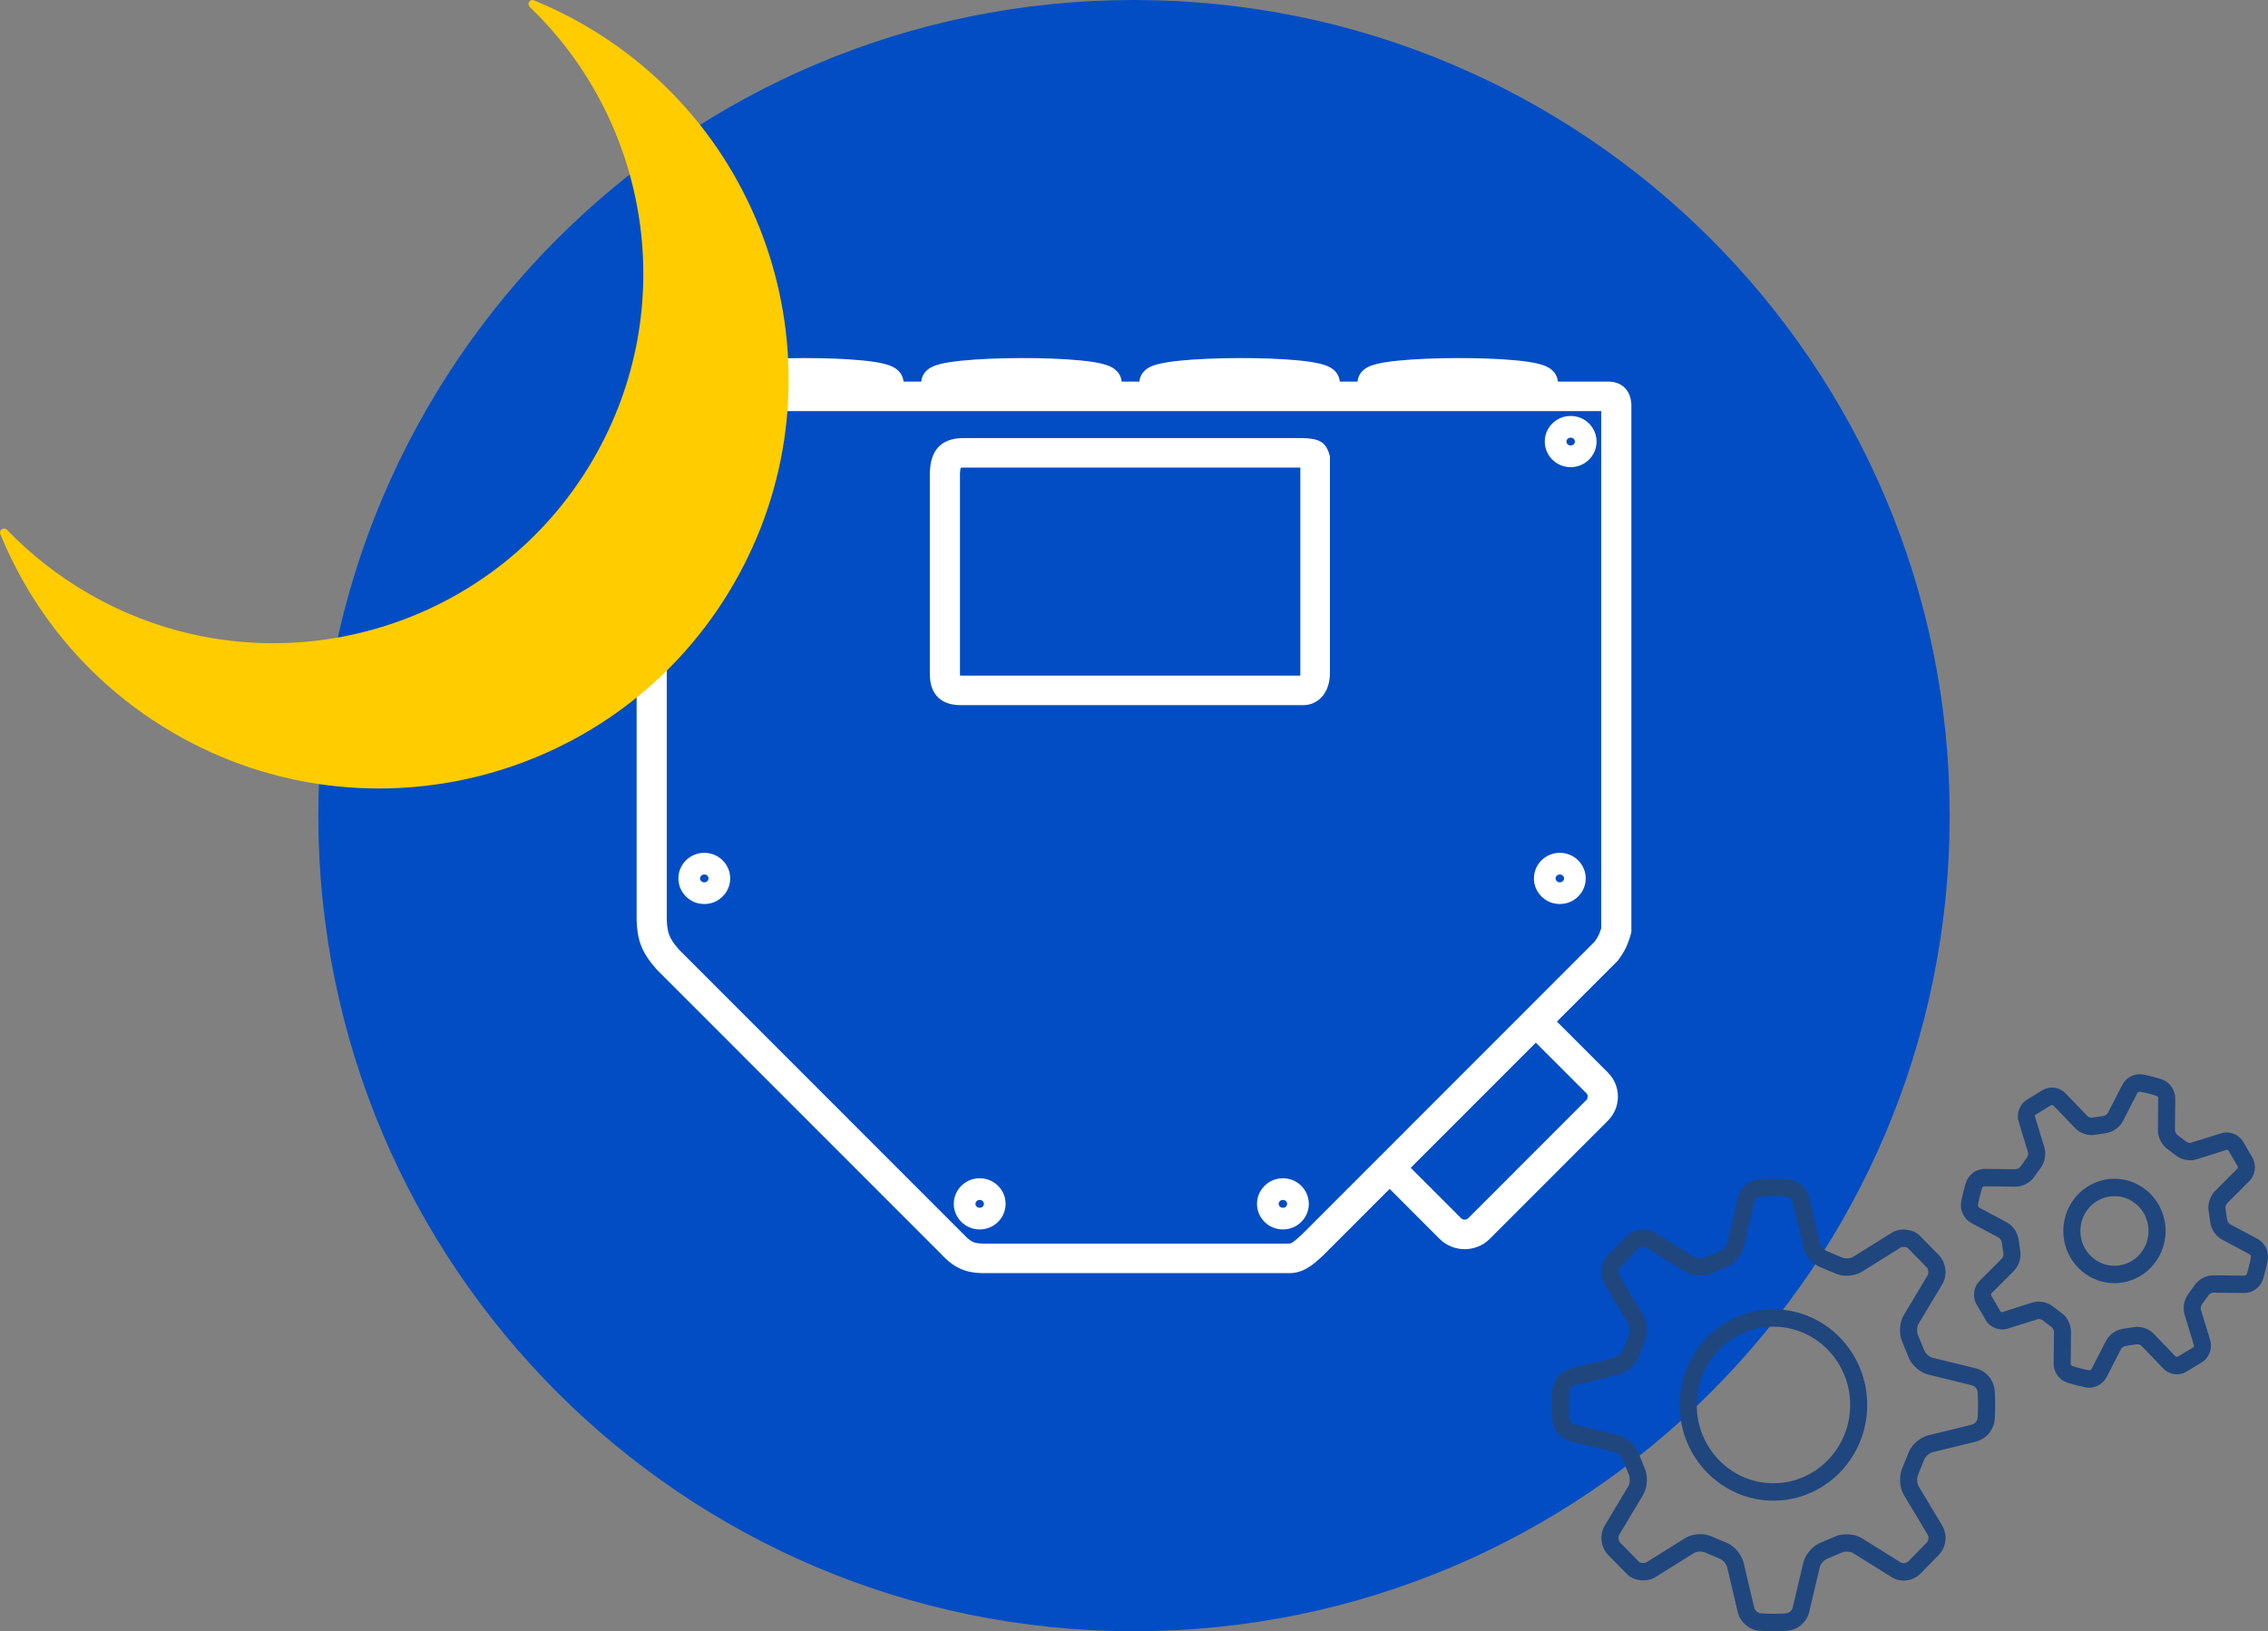
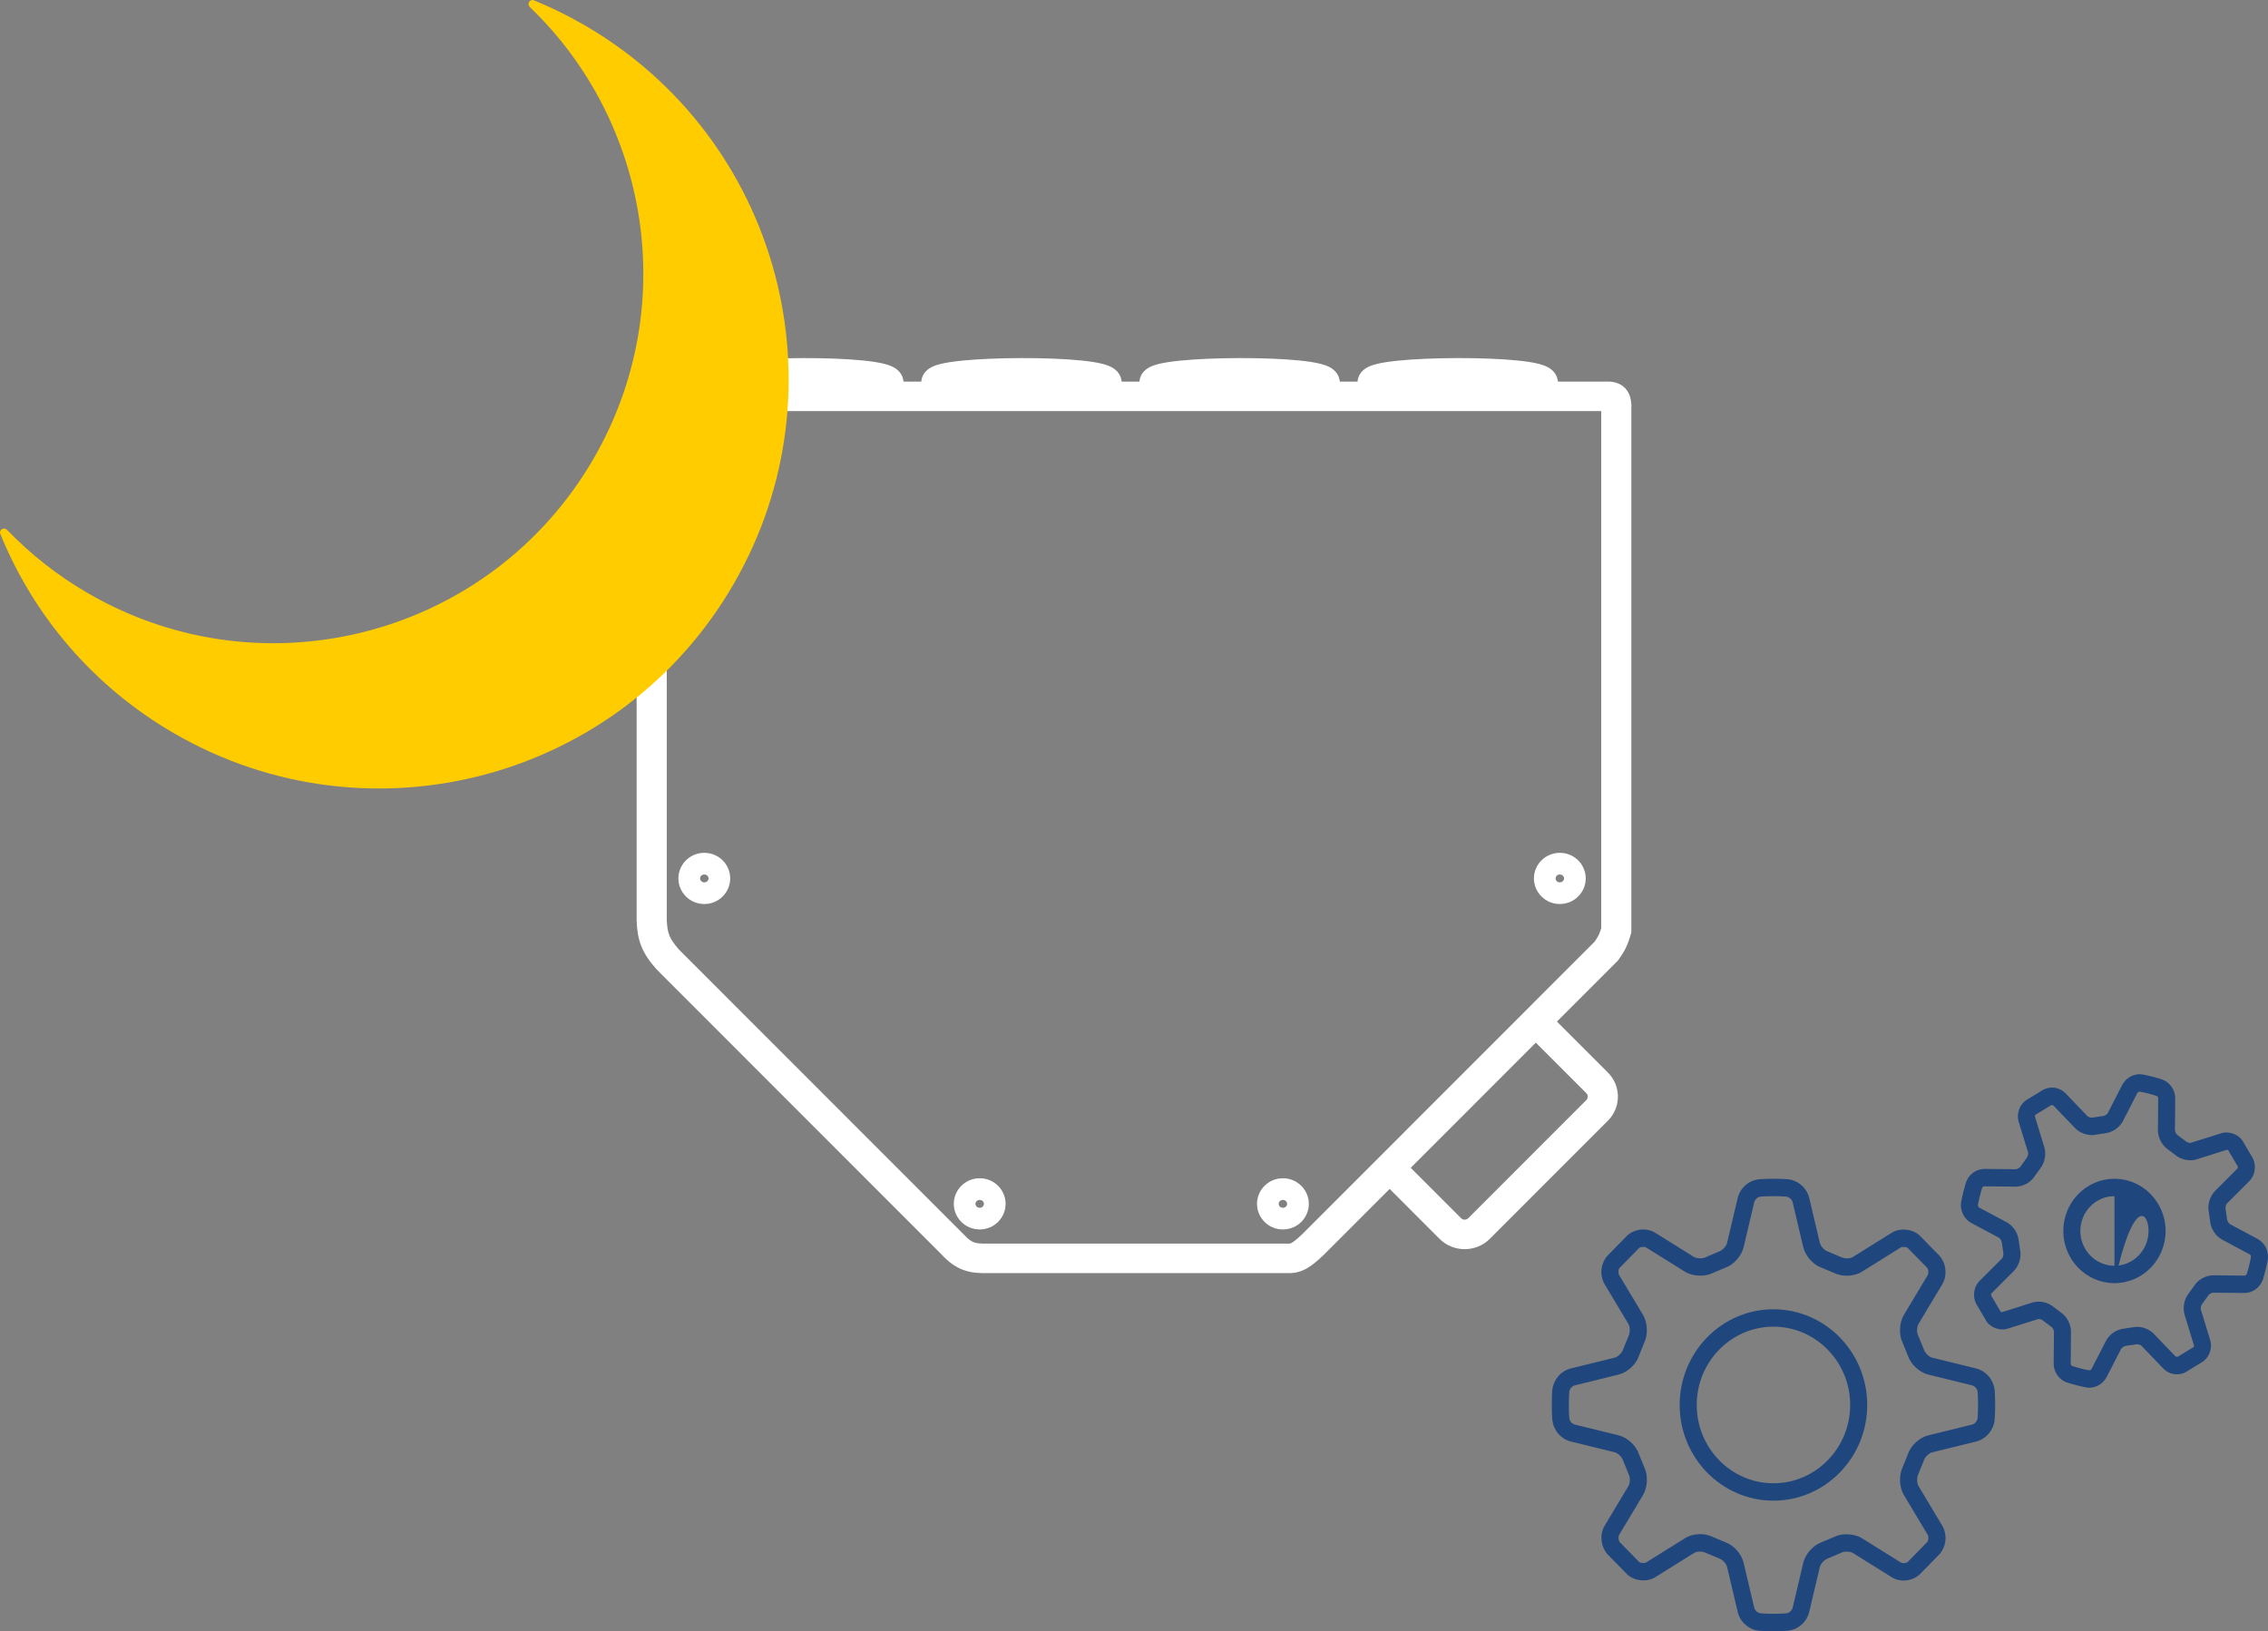
<svg xmlns="http://www.w3.org/2000/svg" width="114" height="82" viewBox="0 0 114 82" fill="none">
  <rect x="0" y="0" width="114" height="82" fill="#808080" stroke="none" />
-   <path d="M98 41C98 63.644 79.644 82 57 82C34.356 82 16 63.644 16 41C16 18.356 34.356 0 57 0C79.644 0 98 18.356 98 41Z" fill="#024DC4" />
  <path d="M81.164 73.005C81.315 73.042 81.52 73.232 81.579 73.405L81.879 74.143C81.947 74.285 81.934 74.566 81.853 74.701L80.656 76.698C80.4 77.127 80.453 77.734 80.797 78.128L81.811 79.162C82.164 79.482 82.787 79.54 83.194 79.288L85.151 78.067C85.274 77.99 85.537 77.962 85.721 78.051L86.444 78.355C86.589 78.407 86.775 78.615 86.811 78.769L87.349 81.047C87.463 81.529 87.914 81.927 88.399 81.972C88.399 81.972 88.697 82 89.142 82C89.588 82 89.886 81.972 89.886 81.972C90.132 81.942 90.363 81.838 90.55 81.674C90.737 81.509 90.872 81.29 90.936 81.047L91.474 78.769C91.51 78.616 91.695 78.407 91.865 78.346L92.588 78.04C92.716 77.976 93.012 77.99 93.134 78.067L95.092 79.288C95.264 79.396 95.47 79.453 95.688 79.453C95.984 79.453 96.27 79.347 96.492 79.145L97.505 78.11C97.666 77.917 97.764 77.677 97.786 77.425C97.808 77.172 97.754 76.919 97.629 76.699L96.432 74.701C96.352 74.567 96.339 74.286 96.417 74.12L96.715 73.382C96.766 73.234 96.97 73.044 97.12 73.007L99.352 72.459C99.591 72.393 99.805 72.255 99.966 72.064C100.128 71.873 100.23 71.637 100.259 71.386C100.259 71.386 100.286 71.083 100.286 70.628C100.286 70.173 100.259 69.869 100.259 69.869C100.23 69.618 100.128 69.382 99.966 69.191C99.805 69 99.591 68.862 99.352 68.796L97.121 68.249C96.97 68.212 96.766 68.022 96.707 67.849L96.406 67.111C96.339 66.969 96.352 66.688 96.432 66.554L97.629 64.556C97.886 64.127 97.833 63.52 97.488 63.127L96.474 62.093C96.12 61.772 95.496 61.714 95.092 61.966L93.134 63.188C93.012 63.264 92.748 63.293 92.564 63.203L91.842 62.899C91.696 62.847 91.511 62.639 91.475 62.485L90.937 60.208C90.872 59.964 90.738 59.746 90.55 59.581C90.363 59.416 90.132 59.312 89.886 59.282C89.886 59.282 89.587 59.255 89.141 59.255C88.696 59.255 88.397 59.283 88.397 59.283C88.152 59.313 87.921 59.417 87.733 59.582C87.546 59.747 87.412 59.965 87.347 60.209L86.81 62.484C86.774 62.639 86.588 62.847 86.419 62.908L85.695 63.214C85.567 63.278 85.272 63.264 85.149 63.188L83.193 61.966C82.787 61.714 82.177 61.758 81.792 62.109L80.779 63.144C80.619 63.337 80.521 63.577 80.498 63.829C80.476 64.082 80.531 64.335 80.655 64.555L81.852 66.553C81.933 66.688 81.946 66.968 81.868 67.135L81.57 67.872C81.519 68.02 81.315 68.21 81.164 68.247L78.933 68.796C78.694 68.862 78.48 68.999 78.318 69.19C78.157 69.381 78.055 69.617 78.026 69.868C78.026 69.868 78 70.171 78 70.626C78 71.081 78.027 71.385 78.027 71.385C78.057 71.636 78.159 71.872 78.32 72.063C78.482 72.254 78.695 72.392 78.934 72.458L81.164 73.005ZM78.857 70.626C78.857 70.226 78.88 69.955 78.881 69.947C78.895 69.879 78.925 69.815 78.97 69.763C79.014 69.71 79.071 69.67 79.135 69.646L81.366 69.097C81.799 68.991 82.236 68.587 82.371 68.181L82.648 67.493C82.844 67.085 82.817 66.484 82.584 66.096L81.387 64.099C81.33 64.002 81.346 63.81 81.402 63.744L82.38 62.745C82.458 62.674 82.657 62.657 82.746 62.712L84.704 63.934C85.075 64.166 85.711 64.181 86.047 64.011L86.723 63.726C87.144 63.578 87.54 63.133 87.644 62.69L88.181 60.413C88.204 60.348 88.243 60.29 88.295 60.244C88.347 60.199 88.409 60.167 88.475 60.154C88.484 60.154 88.749 60.13 89.141 60.13C89.534 60.13 89.799 60.154 89.807 60.154C89.874 60.168 89.936 60.199 89.988 60.245C90.039 60.29 90.079 60.348 90.102 60.413L90.639 62.69C90.744 63.132 91.139 63.578 91.537 63.716L92.211 63.999C92.603 64.195 93.21 64.165 93.58 63.934L95.537 62.712C95.626 62.657 95.837 62.686 95.885 62.728L96.863 63.726C96.937 63.811 96.953 64.002 96.896 64.099L95.699 66.097C95.466 66.484 95.439 67.085 95.623 67.469L95.903 68.158C96.047 68.587 96.484 68.991 96.917 69.098L99.148 69.646C99.212 69.669 99.269 69.71 99.314 69.762C99.359 69.815 99.389 69.878 99.403 69.947C99.403 69.955 99.426 70.226 99.426 70.626C99.426 71.027 99.403 71.297 99.402 71.306C99.388 71.374 99.358 71.437 99.313 71.49C99.269 71.543 99.212 71.583 99.148 71.607L96.916 72.155C96.484 72.262 96.047 72.666 95.912 73.071L95.634 73.759C95.439 74.168 95.466 74.768 95.699 75.156L96.896 77.153C96.953 77.25 96.937 77.443 96.88 77.508L95.903 78.507C95.841 78.555 95.765 78.579 95.688 78.576C95.635 78.578 95.584 78.566 95.537 78.541L93.58 77.319C93.21 77.088 92.574 77.071 92.236 77.242L91.561 77.527C91.14 77.675 90.744 78.121 90.64 78.562L90.103 80.839C90.08 80.905 90.04 80.963 89.989 81.008C89.937 81.054 89.875 81.085 89.808 81.099C89.799 81.099 89.534 81.123 89.141 81.123C88.749 81.123 88.484 81.099 88.475 81.098C88.409 81.084 88.347 81.053 88.295 81.008C88.243 80.963 88.204 80.904 88.181 80.839L87.643 78.562C87.539 78.12 87.143 77.675 86.746 77.536L86.072 77.253C85.88 77.162 85.67 77.117 85.459 77.12C85.177 77.12 84.909 77.191 84.703 77.32L82.746 78.541C82.657 78.597 82.445 78.567 82.398 78.526L81.42 77.527C81.346 77.442 81.33 77.25 81.387 77.153L82.584 75.156C82.817 74.768 82.844 74.167 82.66 73.784L82.38 73.095C82.236 72.665 81.799 72.261 81.366 72.154L79.135 71.607C79.071 71.583 79.013 71.543 78.969 71.49C78.924 71.438 78.894 71.374 78.88 71.306C78.88 71.297 78.857 71.027 78.857 70.626Z" fill="#20467E" />
  <path d="M89.141 75.437C91.741 75.437 93.855 73.279 93.855 70.626C93.855 67.973 91.741 65.816 89.141 65.816C86.542 65.816 84.428 67.973 84.428 70.626C84.428 73.279 86.542 75.437 89.141 75.437ZM89.141 66.69C91.268 66.69 92.998 68.456 92.998 70.626C92.998 72.796 91.268 74.562 89.141 74.562C87.015 74.562 85.285 72.796 85.285 70.626C85.285 68.456 87.015 66.69 89.141 66.69ZM101.549 58.655C101.491 58.721 101.412 58.764 101.327 58.776L99.732 58.76C99.535 58.766 99.344 58.83 99.183 58.947C99.023 59.063 98.899 59.225 98.829 59.413C98.829 59.413 98.759 59.617 98.682 59.929C98.605 60.241 98.572 60.454 98.572 60.454C98.512 60.849 98.727 61.285 99.073 61.47L100.479 62.222C100.554 62.281 100.605 62.366 100.621 62.461L100.701 63.016C100.706 63.104 100.68 63.191 100.629 63.261L99.496 64.395C99.212 64.678 99.138 65.163 99.333 65.543L99.847 66.418C100.063 66.743 100.533 66.91 100.901 66.793L102.465 66.304C102.55 66.304 102.634 66.338 102.682 66.377L103.124 66.709C103.188 66.768 103.23 66.849 103.242 66.936L103.227 68.556C103.223 68.955 103.497 69.355 103.866 69.486C103.866 69.486 104.066 69.557 104.372 69.636C104.678 69.715 104.887 69.748 104.887 69.748C104.909 69.752 104.998 69.759 105.02 69.759C105.196 69.756 105.368 69.707 105.519 69.615C105.671 69.524 105.795 69.394 105.882 69.237L106.619 67.802C106.676 67.725 106.759 67.673 106.853 67.657L107.421 67.573C107.507 67.573 107.608 67.618 107.636 67.648L108.747 68.804C109.017 69.086 109.472 69.187 109.872 68.971L110.728 68.447C111.056 68.219 111.214 67.756 111.096 67.37L110.623 65.824C110.61 65.728 110.634 65.631 110.69 65.552L111.015 65.102C111.073 65.036 111.152 64.993 111.237 64.981L112.832 64.997C113.029 64.991 113.22 64.927 113.381 64.81C113.541 64.694 113.664 64.532 113.735 64.344C113.735 64.344 113.805 64.14 113.882 63.828C113.959 63.516 113.992 63.302 113.992 63.302C114.017 63.102 113.983 62.897 113.894 62.716C113.805 62.535 113.665 62.386 113.491 62.287L112.085 61.535C112.01 61.476 111.959 61.391 111.943 61.296L111.864 60.742C111.859 60.654 111.884 60.568 111.936 60.497L113.069 59.364C113.352 59.08 113.427 58.596 113.232 58.215L112.718 57.34C112.501 57.016 112.033 56.848 111.663 56.965L110.099 57.453C110.021 57.453 109.945 57.428 109.881 57.381L109.44 57.048C109.376 56.989 109.334 56.909 109.322 56.822L109.337 55.202C109.334 54.999 109.271 54.803 109.157 54.637C109.043 54.471 108.883 54.344 108.698 54.272C108.698 54.272 108.498 54.2 108.192 54.122C107.886 54.043 107.677 54.01 107.677 54.01C107.633 54.005 107.588 54.002 107.543 54C107.368 54.002 107.196 54.052 107.044 54.143C106.893 54.235 106.768 54.365 106.682 54.521L105.945 55.957C105.888 56.034 105.804 56.086 105.711 56.102L105.143 56.185C105.065 56.183 104.99 56.157 104.928 56.11L103.817 54.953C103.672 54.806 103.484 54.71 103.281 54.68C103.079 54.65 102.872 54.688 102.692 54.787L101.835 55.31C101.507 55.538 101.349 56.001 101.467 56.387L101.94 57.933C101.953 58.029 101.929 58.126 101.873 58.205L101.549 58.655ZM102.251 59.156L102.545 58.748C102.775 58.471 102.864 58.018 102.758 57.673L102.286 56.128C102.281 56.104 102.3 56.049 102.296 56.048L103.108 55.551L103.205 55.566L104.317 56.722C104.514 56.927 104.839 57.06 105.144 57.06C105.202 57.061 105.261 57.055 105.319 57.043L105.811 56.969C105.997 56.946 106.174 56.879 106.329 56.774C106.484 56.668 106.613 56.527 106.705 56.362L107.441 54.927C107.468 54.897 107.505 54.878 107.544 54.874C107.554 54.875 107.729 54.904 107.984 54.969C108.239 55.035 108.407 55.093 108.414 55.097C108.441 55.108 108.479 55.165 108.481 55.193L108.466 56.813C108.462 57.175 108.676 57.582 108.952 57.766L109.35 58.066C109.615 58.294 110.069 58.39 110.403 58.282L111.924 57.8C111.96 57.8 112 57.822 111.995 57.811L112.482 58.64C112.491 58.663 112.482 58.721 112.467 58.739L111.334 59.874C111.081 60.128 110.95 60.569 111.02 60.896L111.092 61.399C111.122 61.76 111.373 62.144 111.687 62.311L113.093 63.063C113.122 63.09 113.141 63.127 113.145 63.168C113.12 63.319 113.089 63.468 113.052 63.617C113.016 63.765 112.974 63.911 112.927 64.056C112.915 64.083 112.86 64.122 112.832 64.124L111.236 64.108C110.884 64.108 110.49 64.326 110.312 64.604L110.019 65.011C109.903 65.16 109.823 65.335 109.786 65.522C109.749 65.709 109.756 65.902 109.806 66.086L110.278 67.63C110.283 67.654 110.264 67.71 110.268 67.711L109.456 68.208L109.359 68.193L108.247 67.037C108.05 66.832 107.725 66.699 107.42 66.699C107.361 66.698 107.303 66.704 107.245 66.716L106.752 66.79C106.567 66.813 106.39 66.88 106.235 66.985C106.08 67.091 105.951 67.231 105.859 67.397L105.122 68.831C105.096 68.862 105.059 68.881 105.02 68.885C104.872 68.859 104.725 68.827 104.58 68.789C104.435 68.753 104.291 68.711 104.15 68.662C104.123 68.65 104.084 68.594 104.083 68.566L104.098 66.946C104.102 66.584 103.888 66.177 103.612 65.993L103.214 65.693C103.067 65.575 102.895 65.494 102.712 65.456C102.529 65.418 102.34 65.425 102.16 65.476L100.639 65.959C100.602 65.959 100.562 65.939 100.568 65.948L100.081 65.118C100.072 65.096 100.081 65.038 100.096 65.019L101.229 63.885C101.482 63.63 101.613 63.19 101.543 62.862L101.471 62.36C101.449 62.171 101.383 61.99 101.28 61.832C101.176 61.673 101.038 61.542 100.876 61.448L99.47 60.697C99.441 60.669 99.422 60.632 99.418 60.592C99.419 60.582 99.448 60.404 99.511 60.143C99.576 59.883 99.633 59.712 99.636 59.704C99.648 59.677 99.703 59.637 99.731 59.636L101.327 59.651C101.679 59.651 102.073 59.434 102.251 59.156Z" fill="#20467E" />
-   <path d="M106.282 64.503C107.699 64.503 108.853 63.326 108.853 61.879C108.853 60.432 107.699 59.255 106.282 59.255C104.864 59.255 103.711 60.432 103.711 61.879C103.711 63.326 104.864 64.503 106.282 64.503ZM106.282 60.13C107.227 60.13 107.996 60.914 107.996 61.879C107.996 62.844 107.227 63.629 106.282 63.629C105.336 63.629 104.568 62.844 104.568 61.879C104.568 60.914 105.336 60.13 106.282 60.13Z" fill="#20467E" />
-   <path fill-rule="evenodd" clip-rule="evenodd" d="M78.949 20.91C79.683 20.91 80.251 21.501 80.251 22.197C80.251 22.892 79.683 23.483 78.949 23.483C78.215 23.483 77.647 22.892 77.647 22.197C77.647 21.501 78.215 20.91 78.949 20.91ZM78.736 22.197C78.736 22.291 78.816 22.394 78.949 22.394C79.082 22.394 79.162 22.291 79.162 22.197C79.162 22.103 79.082 21.999 78.949 21.999C78.816 21.999 78.736 22.103 78.736 22.197Z" fill="white" />
+   <path d="M106.282 64.503C107.699 64.503 108.853 63.326 108.853 61.879C108.853 60.432 107.699 59.255 106.282 59.255C104.864 59.255 103.711 60.432 103.711 61.879C103.711 63.326 104.864 64.503 106.282 64.503ZC107.227 60.13 107.996 60.914 107.996 61.879C107.996 62.844 107.227 63.629 106.282 63.629C105.336 63.629 104.568 62.844 104.568 61.879C104.568 60.914 105.336 60.13 106.282 60.13Z" fill="#20467E" />
  <path fill-rule="evenodd" clip-rule="evenodd" d="M78.404 42.871C79.138 42.871 79.706 43.462 79.706 44.157C79.706 44.853 79.138 45.444 78.404 45.444C77.67 45.444 77.102 44.853 77.102 44.157C77.102 43.462 77.67 42.871 78.404 42.871ZM78.191 44.157C78.191 44.251 78.271 44.355 78.404 44.355C78.537 44.355 78.617 44.251 78.617 44.157C78.617 44.063 78.537 43.96 78.404 43.96C78.271 43.96 78.191 44.063 78.191 44.157Z" fill="white" />
  <path fill-rule="evenodd" clip-rule="evenodd" d="M64.485 59.23C65.219 59.23 65.787 59.821 65.787 60.517C65.787 61.212 65.219 61.803 64.485 61.803C63.751 61.803 63.183 61.212 63.183 60.517C63.183 59.821 63.751 59.23 64.485 59.23ZM64.272 60.517C64.272 60.611 64.352 60.714 64.485 60.714C64.618 60.714 64.698 60.611 64.698 60.517C64.698 60.423 64.618 60.319 64.485 60.319C64.352 60.319 64.272 60.423 64.272 60.517Z" fill="white" />
  <path fill-rule="evenodd" clip-rule="evenodd" d="M49.244 59.23C49.978 59.23 50.546 59.821 50.546 60.517C50.546 61.212 49.978 61.803 49.244 61.803C48.51 61.803 47.942 61.212 47.942 60.517C47.942 59.821 48.51 59.23 49.244 59.23ZM49.031 60.517C49.031 60.611 49.111 60.714 49.244 60.714C49.377 60.714 49.457 60.611 49.457 60.517C49.457 60.423 49.377 60.319 49.244 60.319C49.111 60.319 49.031 60.423 49.031 60.517Z" fill="white" />
  <path fill-rule="evenodd" clip-rule="evenodd" d="M35.401 42.871C36.135 42.871 36.703 43.462 36.703 44.157C36.703 44.853 36.135 45.444 35.401 45.444C34.667 45.444 34.099 44.853 34.099 44.157C34.099 43.462 34.667 42.871 35.401 42.871ZM35.188 44.157C35.188 44.251 35.268 44.355 35.401 44.355C35.534 44.355 35.614 44.251 35.614 44.157C35.614 44.063 35.534 43.96 35.401 43.96C35.268 43.96 35.188 44.063 35.188 44.157Z" fill="white" />
  <path fill-rule="evenodd" clip-rule="evenodd" d="M35.114 20.91C35.848 20.91 36.415 21.501 36.415 22.197C36.415 22.892 35.848 23.483 35.114 23.483C34.379 23.483 33.812 22.892 33.812 22.197C33.812 21.501 34.379 20.91 35.114 20.91ZM34.9 22.197C34.9 22.291 34.981 22.394 35.114 22.394C35.246 22.394 35.327 22.291 35.327 22.197C35.327 22.103 35.246 21.999 35.114 21.999C34.981 21.999 34.9 22.103 34.9 22.197Z" fill="white" />
  <path fill-rule="evenodd" clip-rule="evenodd" d="M82 20.32V46.864L81.972 46.961C81.816 47.514 81.663 47.819 81.354 48.243L81.32 48.291L78.258 51.353L80.819 53.915C81.492 54.588 81.492 55.664 80.819 56.337L74.884 62.275C74.191 62.968 73.051 62.968 72.358 62.275L69.85 59.766L66.535 63.082L66.527 63.09C65.985 63.601 65.493 64.023 64.742 63.998H49.681C49.261 64.008 48.842 63.992 48.429 63.842C48.004 63.688 47.663 63.421 47.331 63.065L33.017 48.744L33.002 48.727C32.659 48.34 32.403 47.979 32.237 47.567C32.071 47.153 32.018 46.739 32.001 46.285L32 46.271L32 20.663L32 20.657C32.002 20.383 32.017 19.997 32.214 19.686C32.487 19.256 32.932 19.185 33.214 19.182L33.224 19.181L35.346 19.182L35.347 19.16L35.351 19.133C35.405 18.699 35.766 18.505 35.853 18.459C35.997 18.384 36.159 18.334 36.3 18.299C36.59 18.226 36.967 18.172 37.377 18.13C38.208 18.046 39.291 18.003 40.363 18C41.435 17.998 42.522 18.036 43.358 18.119C43.772 18.16 44.153 18.215 44.449 18.29C44.593 18.326 44.757 18.378 44.903 18.455C45.003 18.509 45.332 18.695 45.403 19.097L45.417 19.177L45.417 19.182H46.309V19.178L46.314 19.133C46.369 18.699 46.729 18.505 46.817 18.459C46.961 18.384 47.123 18.334 47.263 18.299C47.554 18.226 47.931 18.172 48.341 18.13C49.172 18.046 50.255 18.003 51.327 18C52.399 17.998 53.485 18.036 54.322 18.119C54.735 18.16 55.117 18.215 55.413 18.29C55.556 18.326 55.72 18.378 55.867 18.455C55.967 18.509 56.296 18.695 56.367 19.097L56.378 19.16V19.182H57.274V19.178L57.279 19.133C57.334 18.699 57.694 18.505 57.782 18.459C57.926 18.384 58.088 18.334 58.228 18.299C58.519 18.226 58.896 18.172 59.306 18.13C60.136 18.046 61.22 18.003 62.292 18C63.364 17.998 64.45 18.036 65.287 18.119C65.7 18.16 66.082 18.215 66.378 18.29C66.521 18.326 66.685 18.378 66.832 18.455C66.932 18.509 67.261 18.695 67.332 19.097L67.343 19.16V19.182H68.237V19.178L68.243 19.133C68.297 18.699 68.658 18.505 68.745 18.459C68.89 18.384 69.051 18.334 69.192 18.299C69.482 18.226 69.859 18.172 70.27 18.13C71.1 18.046 72.183 18.003 73.255 18C74.327 17.998 75.414 18.036 76.25 18.119C76.664 18.16 77.045 18.215 77.341 18.29C77.485 18.326 77.649 18.378 77.795 18.455C77.896 18.509 78.224 18.695 78.295 19.097L78.306 19.16V19.182L80.725 19.182C80.911 19.176 81.283 19.177 81.591 19.425C81.924 19.693 81.979 20.078 81.997 20.29L82 20.32ZM65.468 62.029C65.191 62.289 65.038 62.412 64.931 62.474C64.86 62.515 64.835 62.516 64.791 62.514L64.774 62.514H49.661L49.651 62.514C49.273 62.524 49.09 62.499 48.956 62.451C48.835 62.407 48.685 62.317 48.444 62.057L48.434 62.047L34.132 47.738C33.856 47.425 33.724 47.215 33.647 47.024C33.571 46.834 33.53 46.612 33.515 46.243L33.515 20.665L80.485 20.665V46.659C80.395 46.959 80.318 47.105 80.153 47.337L65.468 62.029ZM33.534 20.402L33.533 20.404ZM70.91 58.705L73.44 61.237C73.54 61.336 73.702 61.336 73.801 61.237L79.736 55.299C79.832 55.203 79.832 55.049 79.736 54.953L77.198 52.414L70.91 58.705Z" fill="white" />
-   <path fill-rule="evenodd" clip-rule="evenodd" d="M47.155 35.061C47.521 35.415 48.014 35.447 48.35 35.447L65.502 35.447C66.27 35.447 66.849 34.817 66.849 33.828V22.946C66.665 22.233 66.359 22.046 65.456 22.021L48.508 22.021C48.087 22.018 47.557 22.071 47.175 22.468C46.819 22.839 46.759 23.347 46.738 23.735L46.737 23.755V33.849L46.737 33.857C46.741 34.221 46.789 34.709 47.155 35.061ZM65.36 33.963C65.361 33.932 65.362 33.897 65.361 33.857L65.361 33.849L65.361 23.533L65.361 23.505L48.505 23.505L48.499 23.505C48.399 23.505 48.331 23.509 48.285 23.515C48.272 23.573 48.26 23.662 48.252 23.796L48.252 33.845C48.253 33.89 48.254 33.929 48.257 33.961C48.284 33.962 48.314 33.963 48.35 33.963L65.36 33.963Z" fill="white" />
  <path d="M29.844 23.042C24.712 31.928 13.347 34.973 4.459 29.842C2.908 28.948 1.536 27.863 0.354 26.635C0.2 26.476 -0.068 26.638 0.016 26.842C1.68 30.924 4.663 34.504 8.776 36.878C18.617 42.558 31.2 39.187 36.881 29.349C42.563 19.51 39.191 6.93 29.351 1.249C28.53 0.776 27.691 0.365 26.838 0.016C26.633 -0.068 26.472 0.201 26.631 0.354C32.658 6.137 34.208 15.485 29.844 23.042Z" fill="#fc0" />
</svg>